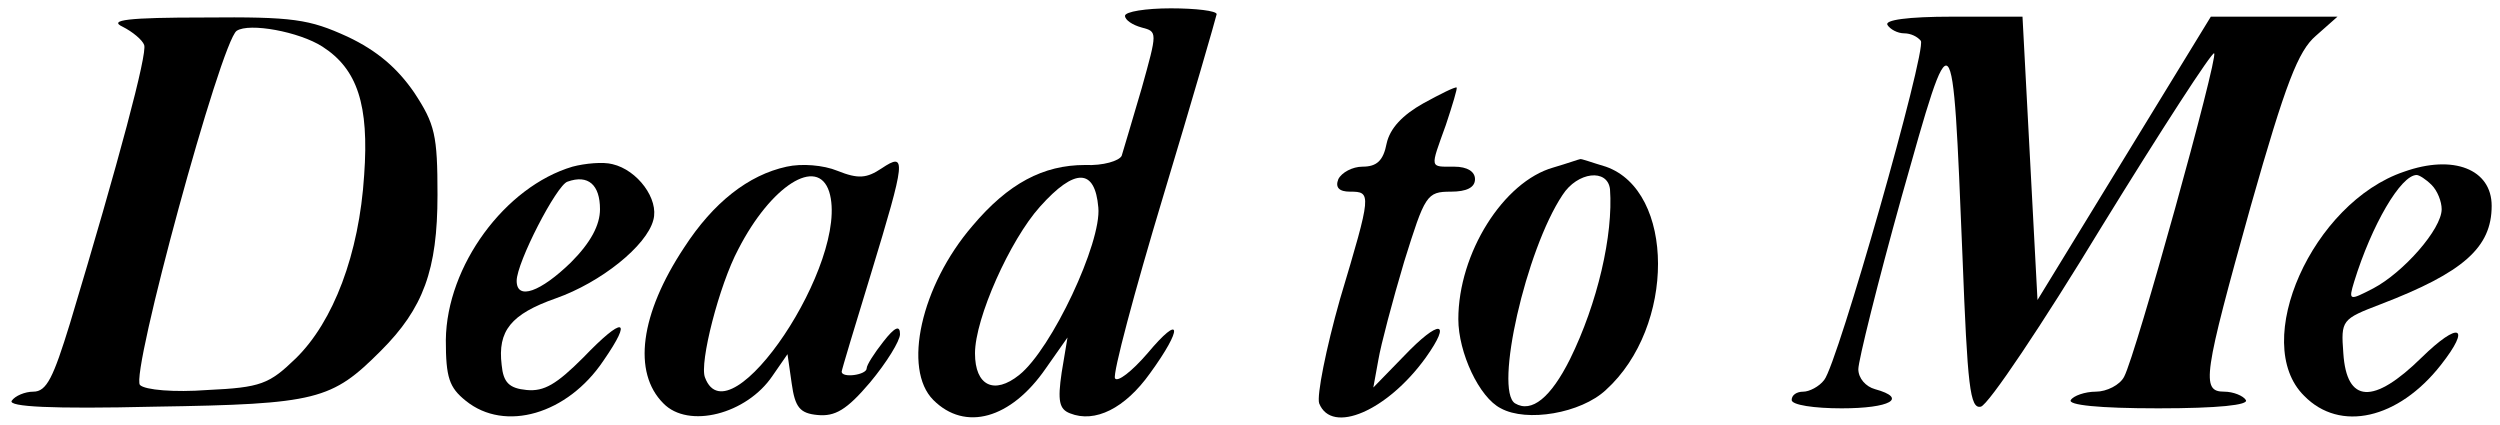
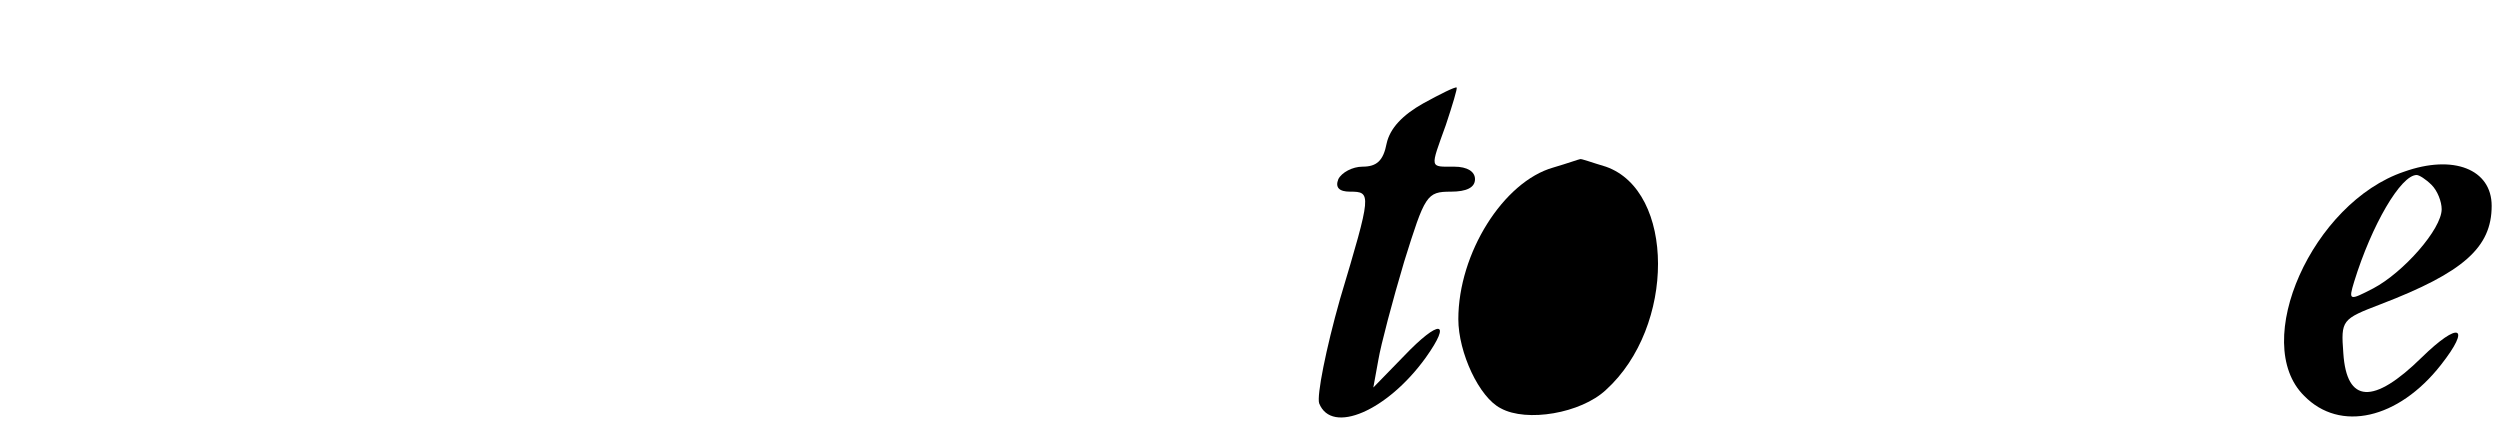
<svg xmlns="http://www.w3.org/2000/svg" version="1.0" width="300pt" height="51pt" viewBox="0 0 300 51" preserveAspectRatio="xMidYMid meet">
  <g transform="translate(0,51) scale(0.1,-0.1)" fill="#000000" stroke="none">
-     <path d="M1350 491 c0 -5 9 -11 20 -14 19 -5 19 -5 0 -73 -11 -38 -22 -74 -24 -81 -3 -6 -22 -12 -44 -11 -50 0 -92 -22 -135 -73 -62 -72 -84 -172 -47 -209 38 -38 93 -23 135 38 l26 37 -7 -42 c-5 -34 -3 -44 10 -49 30 -12 66 6 96 48 40 55 38 73 -3 24 -19 -22 -36 -35 -39 -30 -3 5 23 103 58 219 35 116 63 213 64 218 0 4 -25 7 -55 7 -30 0 -55 -4 -55 -9z m-32 -230 c4 -42 -56 -170 -95 -201 -30 -24 -53 -13 -53 26 0 42 42 136 78 176 42 47 66 46 70 -1z" />
-     <path d="M147 478 c12 -6 24 -16 26 -22 4 -10 -30 -138 -89 -334 -20 -65 -28 -82 -44 -82 -10 0 -22 -5 -26 -11 -4 -7 46 -10 172 -7 195 3 212 8 271 67 51 51 68 97 68 187 0 72 -3 85 -28 123 -20 29 -44 50 -80 67 -46 21 -65 24 -172 23 -92 0 -115 -3 -98 -11z m240 -24 c42 -27 56 -70 50 -154 -6 -95 -37 -176 -82 -220 -32 -31 -42 -35 -106 -38 -40 -3 -75 0 -81 6 -12 12 97 412 116 425 15 10 75 -1 103 -19z" />
-     <path d="M2265 480 c3 -5 12 -10 20 -10 8 0 16 -4 20 -9 7 -12 -100 -388 -116 -407 -6 -8 -18 -14 -25 -14 -8 0 -14 -4 -14 -10 0 -6 27 -10 60 -10 58 0 80 12 40 23 -11 3 -20 13 -20 24 0 10 23 103 52 207 62 220 61 221 73 -72 6 -156 9 -183 22 -180 9 2 74 99 145 216 72 117 133 211 135 208 5 -5 -94 -362 -108 -388 -5 -10 -21 -18 -34 -18 -13 0 -27 -5 -30 -10 -4 -6 33 -10 105 -10 72 0 109 4 105 10 -3 5 -15 10 -26 10 -28 0 -25 19 32 223 42 148 57 186 78 204 l26 23 -76 0 -76 0 -104 -170 -104 -170 -9 170 -9 170 -84 0 c-54 0 -82 -4 -78 -10z" />
    <path d="M1708 386 c-25 -14 -40 -30 -44 -48 -4 -21 -12 -28 -29 -28 -12 0 -25 -7 -29 -15 -4 -10 1 -15 14 -15 26 0 26 -2 -12 -129 -17 -60 -28 -116 -25 -125 15 -38 82 -9 128 55 32 45 16 46 -26 2 l-37 -38 6 33 c3 18 17 71 31 118 25 80 27 84 56 84 19 0 29 5 29 15 0 9 -9 15 -25 15 -30 0 -29 -3 -10 50 8 24 14 44 13 45 -2 1 -20 -8 -40 -19z" />
-     <path d="M687 310 c-81 -24 -151 -119 -152 -208 0 -45 4 -57 24 -73 47 -38 122 -16 165 48 36 52 24 54 -24 4 -32 -32 -47 -41 -68 -39 -21 2 -28 9 -30 30 -5 41 11 61 65 80 54 19 109 63 117 94 7 25 -19 60 -49 67 -11 3 -33 1 -48 -3z m33 -51 c0 -19 -11 -40 -35 -64 -36 -35 -65 -46 -65 -22 0 22 48 115 61 119 25 9 39 -4 39 -33z" />
-     <path d="M944 310 c-46 -10 -88 -43 -123 -97 -53 -80 -62 -150 -25 -187 30 -31 100 -13 131 33 l18 26 5 -35 c4 -29 10 -36 31 -38 21 -2 35 6 63 39 20 24 36 50 36 58 0 11 -6 9 -20 -9 -11 -14 -20 -28 -20 -32 0 -8 -30 -12 -30 -4 0 2 16 55 35 117 42 138 43 147 13 127 -18 -12 -28 -13 -53 -3 -17 7 -43 9 -61 5z m51 -30 c26 -83 -120 -301 -149 -223 -7 17 17 111 40 154 39 76 95 112 109 69z" />
-     <path d="M1864 309 c-60 -17 -114 -103 -114 -182 0 -40 25 -94 51 -107 31 -17 96 -6 126 22 84 76 83 239 0 268 -17 5 -30 10 -31 9 -1 0 -15 -5 -32 -10z m68 -26 c4 -55 -15 -137 -48 -204 -23 -46 -46 -65 -66 -53 -25 16 13 184 57 250 18 28 54 32 57 7z" />
+     <path d="M1864 309 c-60 -17 -114 -103 -114 -182 0 -40 25 -94 51 -107 31 -17 96 -6 126 22 84 76 83 239 0 268 -17 5 -30 10 -31 9 -1 0 -15 -5 -32 -10z m68 -26 z" />
    <path d="M2885 304 c-110 -37 -185 -205 -120 -269 43 -44 113 -28 164 37 37 47 22 53 -23 9 -58 -57 -90 -55 -94 5 -3 40 -2 41 45 59 99 38 133 68 133 118 0 44 -46 62 -105 41z m33 -16 c7 -7 12 -20 12 -29 0 -24 -46 -76 -82 -95 -29 -15 -30 -15 -23 8 21 68 56 128 75 128 3 0 11 -5 18 -12z" />
  </g>
</svg>